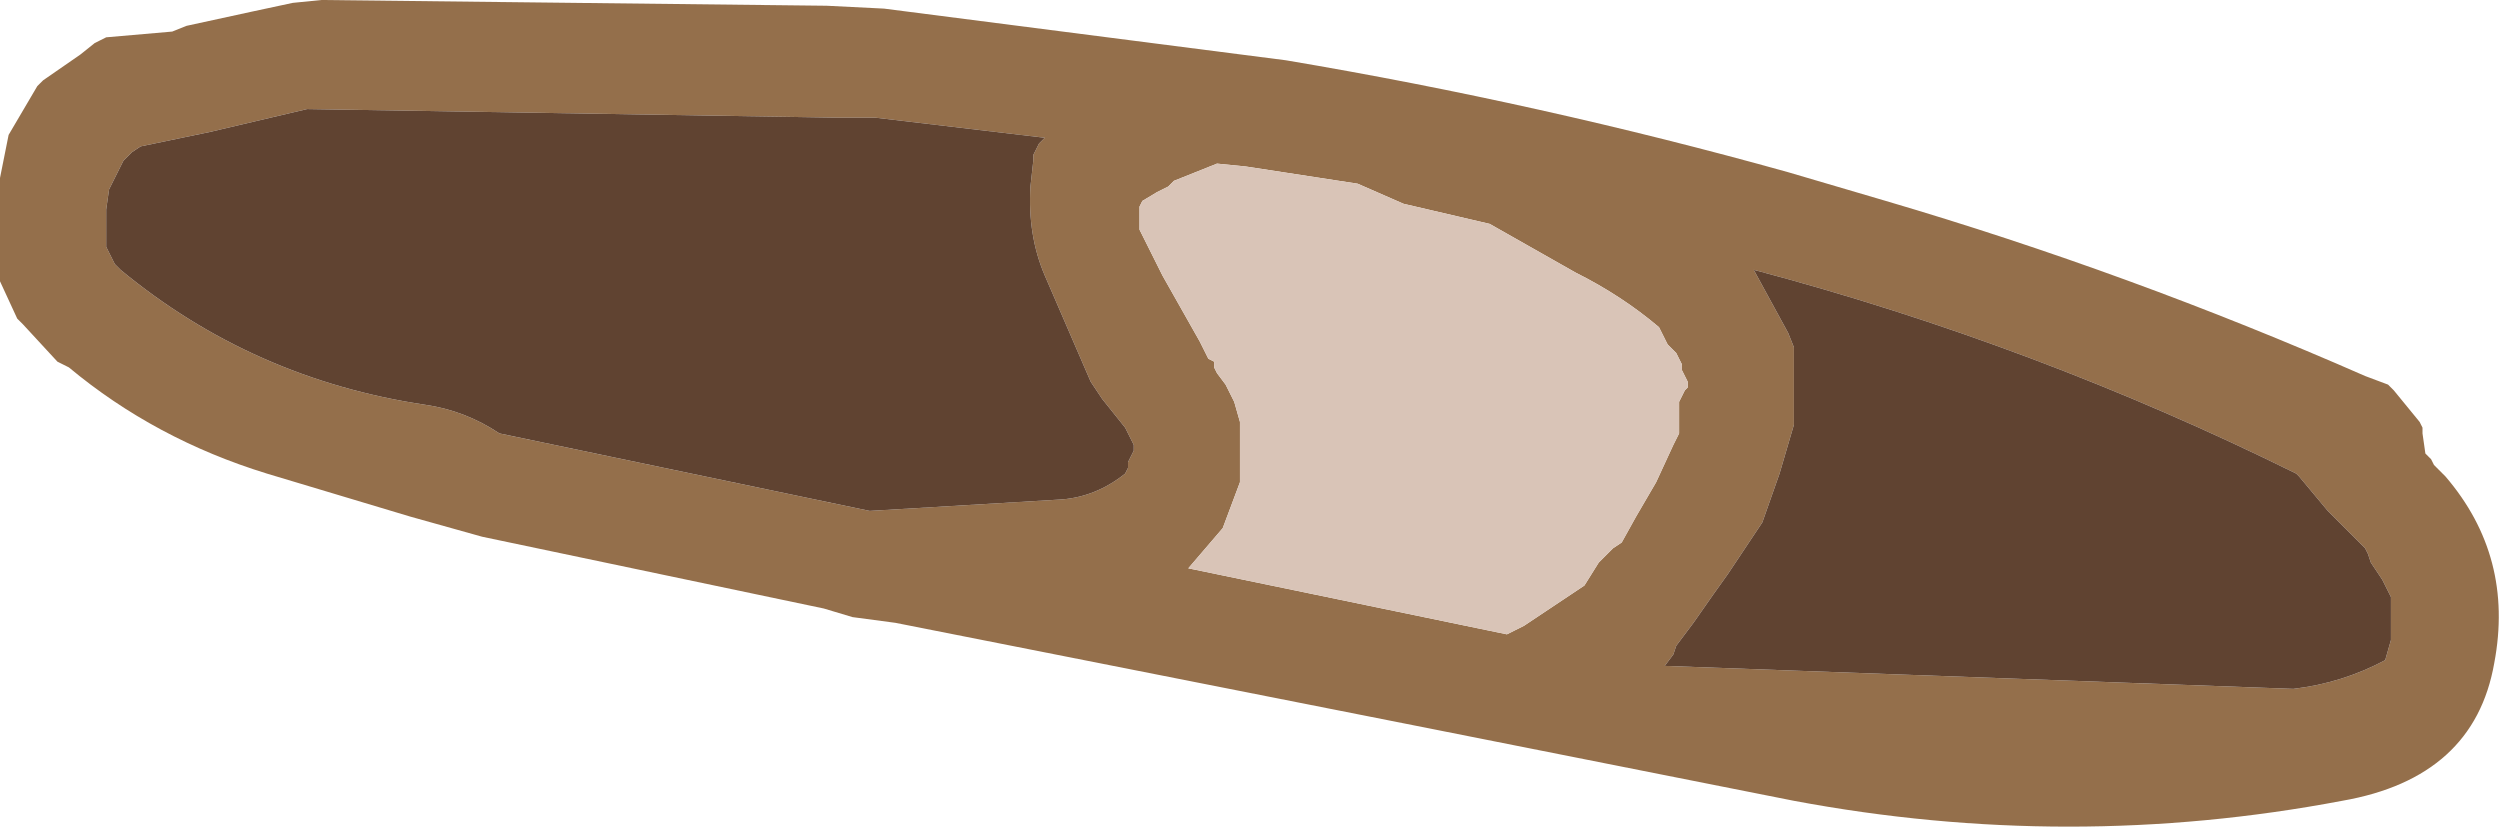
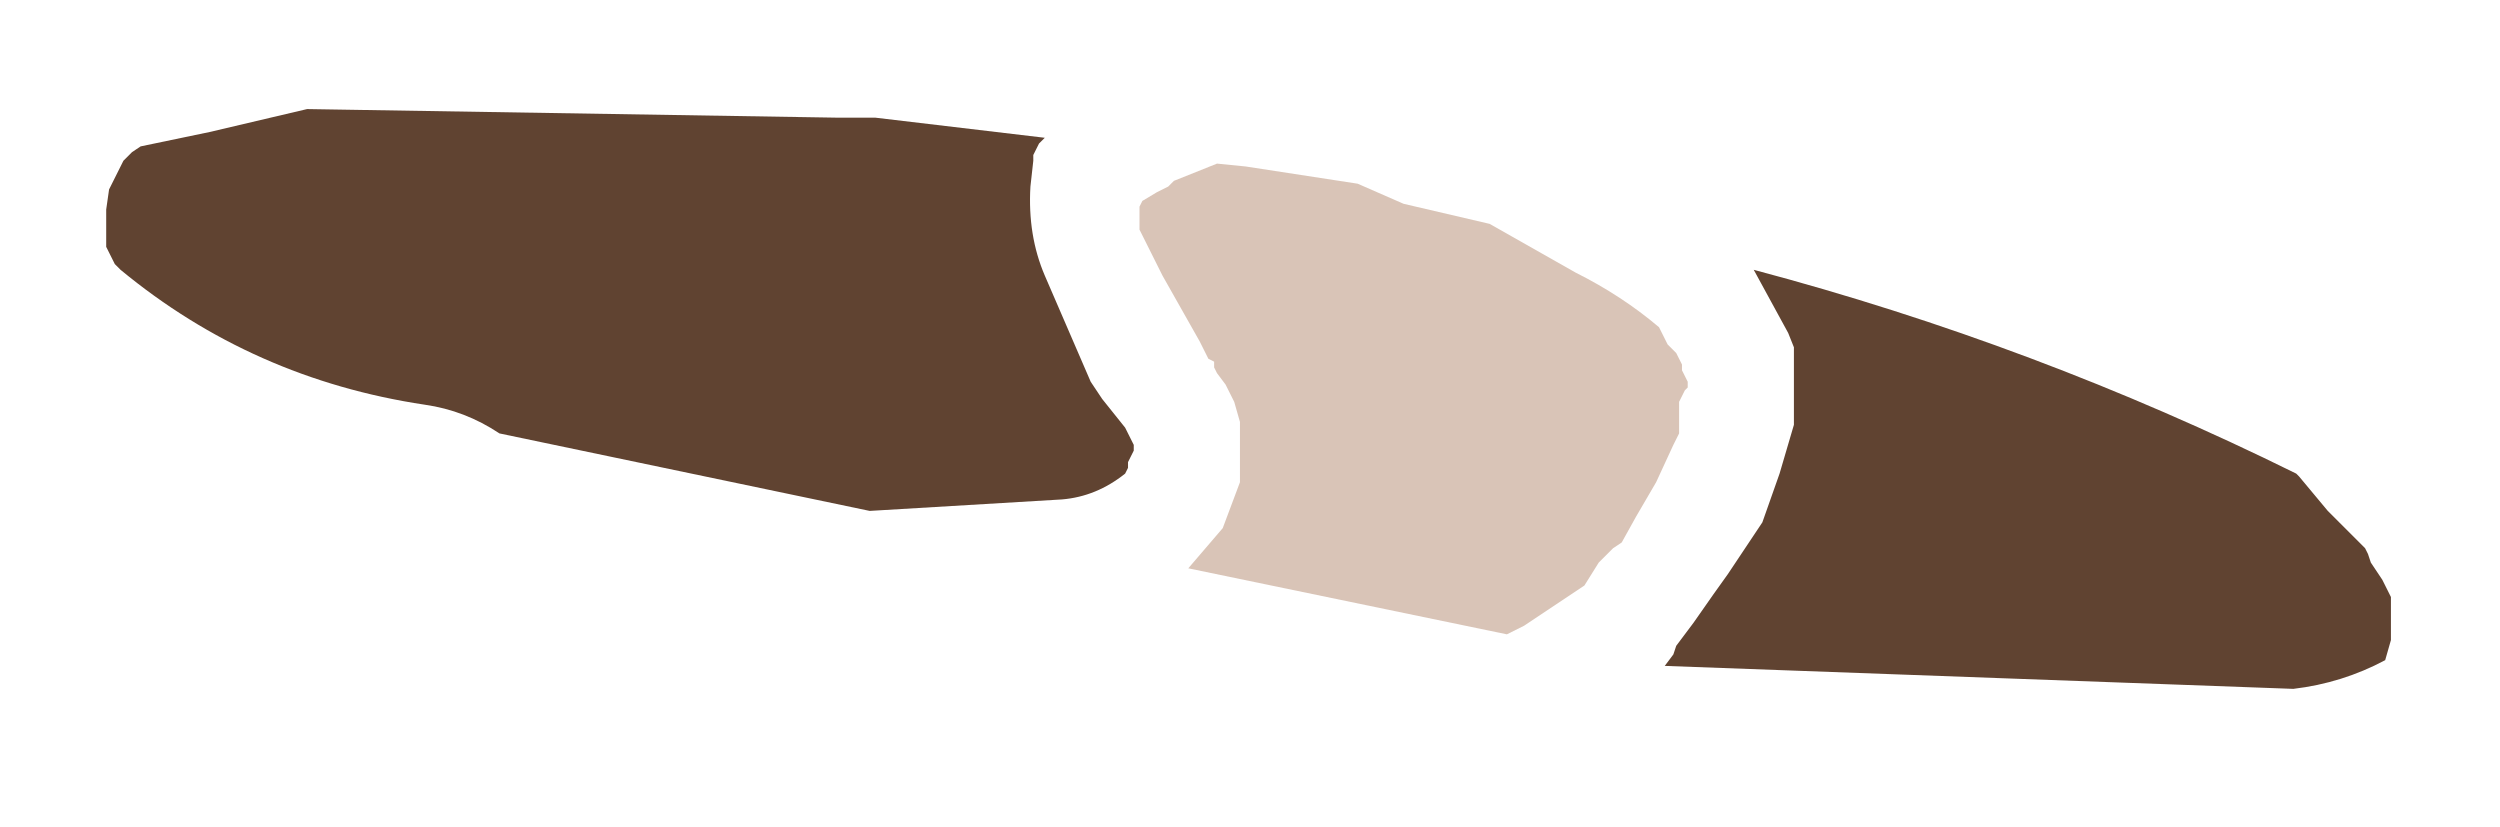
<svg xmlns="http://www.w3.org/2000/svg" height="14.4px" width="43.55px">
  <g transform="matrix(1.0, 0.0, 0.0, 1.0, 97.7, -24.4)">
-     <path d="M-68.5 30.55 L-68.55 30.5 -68.65 30.4 -68.7 30.3 -68.75 30.2 -68.8 30.1 Q-69.45 29.55 -70.25 29.15 L-71.75 28.3 -73.25 27.95 -74.05 27.6 -76.0 27.3 -76.5 27.25 -77.25 27.55 -77.35 27.65 -77.55 27.75 -77.8 27.9 -77.85 28.0 -77.85 28.1 -77.85 28.2 -77.85 28.3 -77.85 28.4 -77.45 29.2 -76.8 30.35 -76.7 30.55 -76.65 30.65 -76.55 30.7 -76.55 30.8 -76.5 30.9 -76.35 31.1 -76.2 31.4 -76.1 31.75 -76.1 31.95 -76.1 32.2 -76.1 32.7 -76.1 32.8 -76.4 33.6 -77.0 34.3 -71.45 35.45 -71.15 35.3 -70.1 34.6 -69.85 34.2 -69.8 34.15 -69.7 34.05 -69.6 33.95 -69.45 33.85 -69.2 33.4 -68.85 32.8 -68.55 32.15 -68.5 32.05 -68.45 31.95 -68.45 31.9 -68.45 31.8 -68.45 31.7 -68.45 31.6 -68.45 31.5 -68.45 31.4 -68.4 31.3 -68.35 31.2 -68.3 31.15 -68.3 31.05 -68.4 30.85 -68.4 30.75 -68.45 30.65 -68.5 30.55 M-66.45 30.45 L-66.45 30.75 -66.45 31.05 -66.45 31.4 -66.45 31.7 -66.45 31.8 -66.7 32.65 -67.0 33.5 -67.6 34.4 -67.85 34.75 -68.2 35.25 -68.5 35.65 -68.55 35.8 -68.7 36.0 -57.75 36.4 Q-56.9 36.3 -56.15 35.9 L-56.05 35.55 -56.05 35.15 -56.05 34.8 -56.2 34.5 -56.4 34.2 -56.45 34.05 -56.5 33.95 -57.15 33.3 -57.65 32.7 -57.7 32.65 Q-62.25 30.4 -67.15 29.1 L-66.55 30.2 -66.45 30.45 M-64.85 27.9 Q-60.6 29.15 -56.5 30.95 L-56.1 31.1 -56.0 31.2 -55.55 31.75 -55.5 31.85 -55.5 31.95 -55.45 32.3 -55.35 32.4 -55.3 32.5 -55.2 32.6 -55.1 32.7 Q-53.9 34.1 -54.25 35.95 -54.6 37.95 -56.9 38.35 -61.65 39.25 -66.45 38.35 L-73.25 37.0 -82.1 35.25 -82.85 35.15 -83.35 35.0 -89.3 33.75 -90.55 33.4 -93.05 32.65 Q-95.0 32.05 -96.5 30.8 L-96.7 30.7 -97.3 30.05 -97.4 29.95 -97.7 29.3 -97.7 29.2 -97.7 28.45 -97.7 27.8 -97.7 27.5 -97.55 26.75 -97.05 25.9 -96.95 25.8 -96.3 25.35 -96.05 25.15 -95.95 25.1 -95.85 25.05 -94.7 24.95 -94.45 24.85 -93.3 24.6 -92.6 24.45 -92.1 24.4 -83.3 24.5 -82.3 24.55 -75.3 25.45 Q-70.85 26.2 -66.55 27.4 L-64.85 27.9 M-79.5 26.8 L-82.45 26.45 -83.1 26.45 -92.35 26.3 -94.05 26.7 -95.25 26.95 -95.4 27.05 -95.55 27.2 -95.7 27.5 -95.8 27.7 -95.85 28.05 -95.85 28.35 -95.85 28.65 -95.85 28.7 -95.8 28.8 -95.7 29.0 -95.6 29.1 Q-93.3 31.0 -90.3 31.45 -89.6 31.55 -89.0 31.95 L-82.55 33.3 -79.2 33.1 Q-78.6 33.05 -78.1 32.65 L-78.05 32.55 -78.05 32.45 -78.0 32.35 -77.95 32.25 -77.95 32.15 -78.1 31.85 -78.5 31.35 -78.7 31.05 -79.5 29.2 Q-79.8 28.5 -79.75 27.65 L-79.7 27.2 -79.7 27.1 -79.65 27.0 -79.6 26.9 -79.5 26.8" fill="#946f4b" fill-rule="evenodd" stroke="none" />
    <path d="M-68.5 30.55 L-68.45 30.65 -68.4 30.75 -68.4 30.85 -68.3 31.05 -68.3 31.15 -68.35 31.2 -68.4 31.3 -68.45 31.4 -68.45 31.5 -68.45 31.6 -68.45 31.7 -68.45 31.8 -68.45 31.9 -68.45 31.95 -68.5 32.05 -68.55 32.15 -68.85 32.8 -69.2 33.4 -69.45 33.85 -69.6 33.95 -69.7 34.05 -69.8 34.15 -69.85 34.2 -70.1 34.6 -71.15 35.3 -71.45 35.45 -77.0 34.3 -76.4 33.6 -76.1 32.8 -76.1 32.7 -76.1 32.2 -76.1 31.95 -76.1 31.75 -76.2 31.4 -76.35 31.1 -76.5 30.9 -76.55 30.8 -76.55 30.7 -76.65 30.65 -76.7 30.55 -76.8 30.35 -77.45 29.2 -77.85 28.4 -77.85 28.3 -77.85 28.2 -77.85 28.1 -77.85 28.0 -77.8 27.9 -77.55 27.75 -77.35 27.65 -77.25 27.55 -76.5 27.25 -76.0 27.3 -74.05 27.6 -73.25 27.95 -71.75 28.3 -70.25 29.15 Q-69.45 29.55 -68.8 30.1 L-68.75 30.2 -68.7 30.3 -68.65 30.4 -68.55 30.5 -68.5 30.55" fill="#d9c4b7" fill-rule="evenodd" stroke="none" />
    <path d="M-66.45 30.45 L-66.55 30.2 -67.15 29.1 Q-62.25 30.4 -57.7 32.65 L-57.65 32.7 -57.15 33.3 -56.5 33.95 -56.45 34.05 -56.4 34.2 -56.2 34.5 -56.05 34.8 -56.05 35.15 -56.05 35.55 -56.15 35.9 Q-56.9 36.3 -57.75 36.4 L-68.7 36.0 -68.55 35.8 -68.5 35.65 -68.2 35.25 -67.85 34.75 -67.6 34.4 -67.0 33.5 -66.7 32.65 -66.45 31.8 -66.45 31.7 -66.45 31.4 -66.45 31.05 -66.45 30.75 -66.45 30.45 M-79.5 26.8 L-79.6 26.9 -79.65 27.0 -79.7 27.1 -79.7 27.2 -79.75 27.65 Q-79.8 28.5 -79.5 29.2 L-78.7 31.05 -78.5 31.35 -78.1 31.85 -77.95 32.15 -77.95 32.25 -78.0 32.35 -78.05 32.45 -78.05 32.55 -78.1 32.65 Q-78.6 33.05 -79.2 33.1 L-82.55 33.3 -89.0 31.95 Q-89.6 31.55 -90.3 31.45 -93.3 31.0 -95.6 29.1 L-95.7 29.0 -95.8 28.8 -95.85 28.7 -95.85 28.65 -95.85 28.35 -95.85 28.05 -95.8 27.7 -95.7 27.5 -95.55 27.2 -95.4 27.05 -95.25 26.95 -94.05 26.7 -92.35 26.3 -83.1 26.45 -82.45 26.45 -79.5 26.8" fill="#604331" fill-rule="evenodd" stroke="none" />
  </g>
</svg>